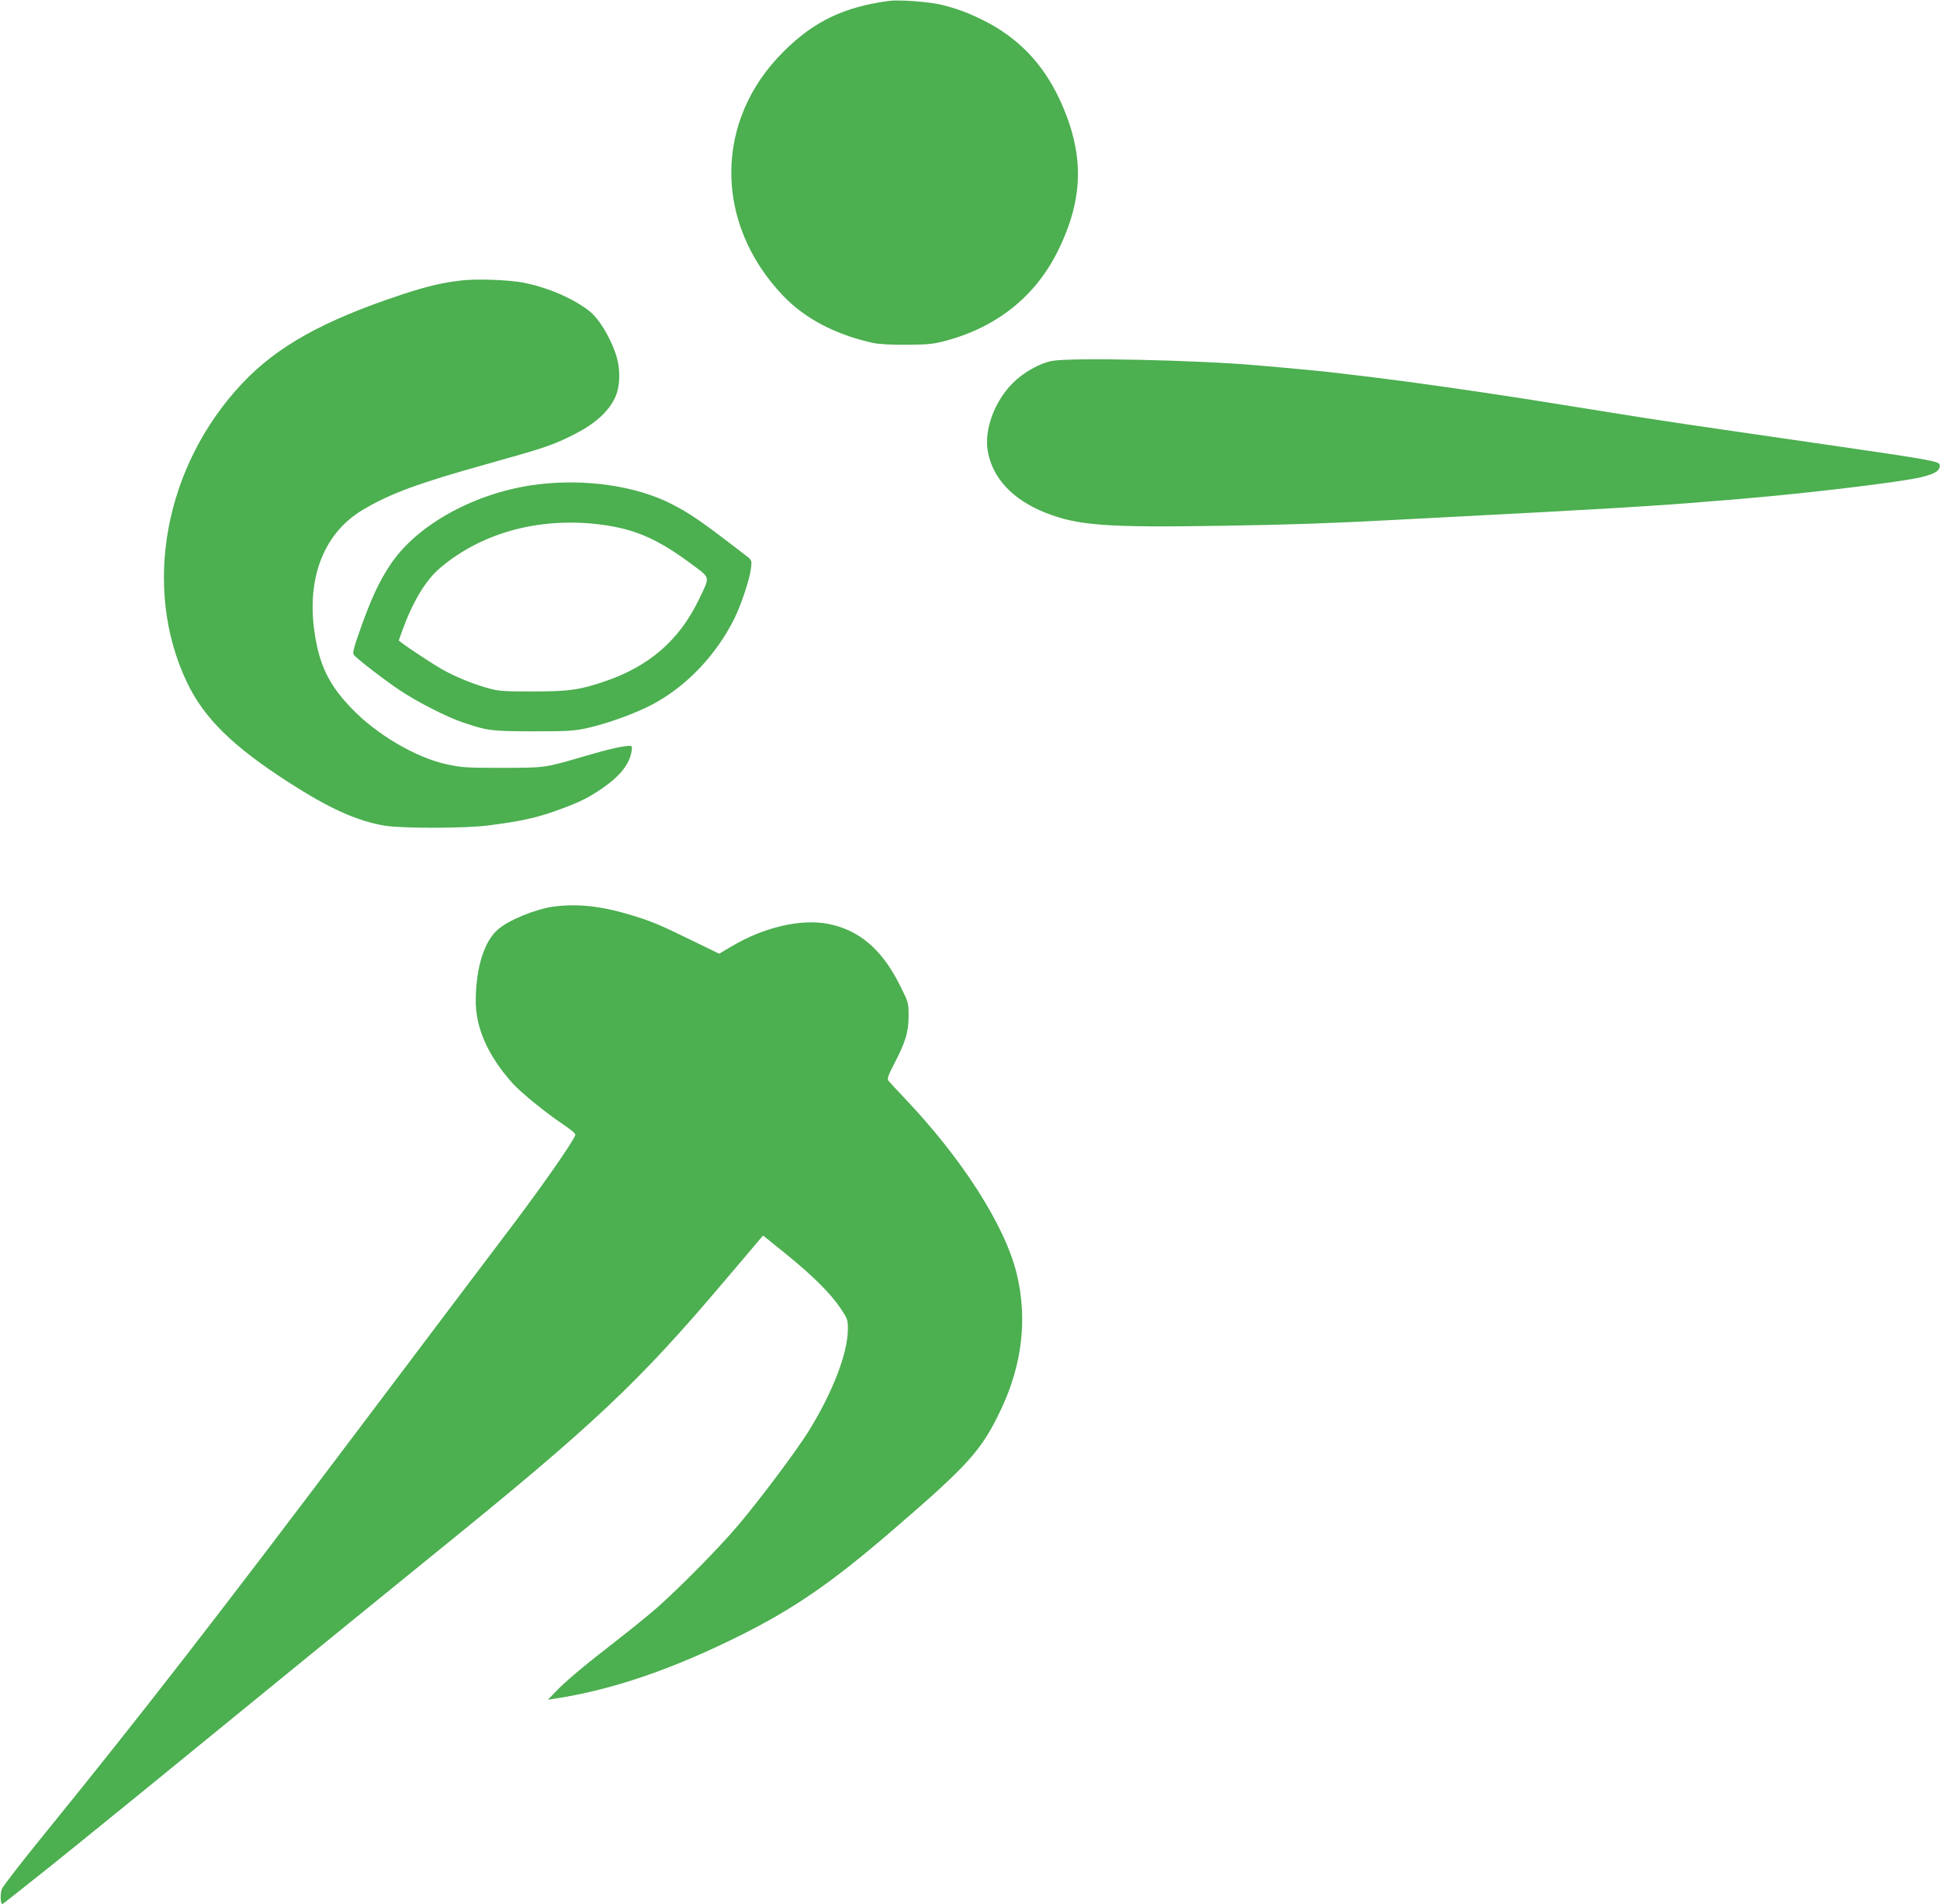
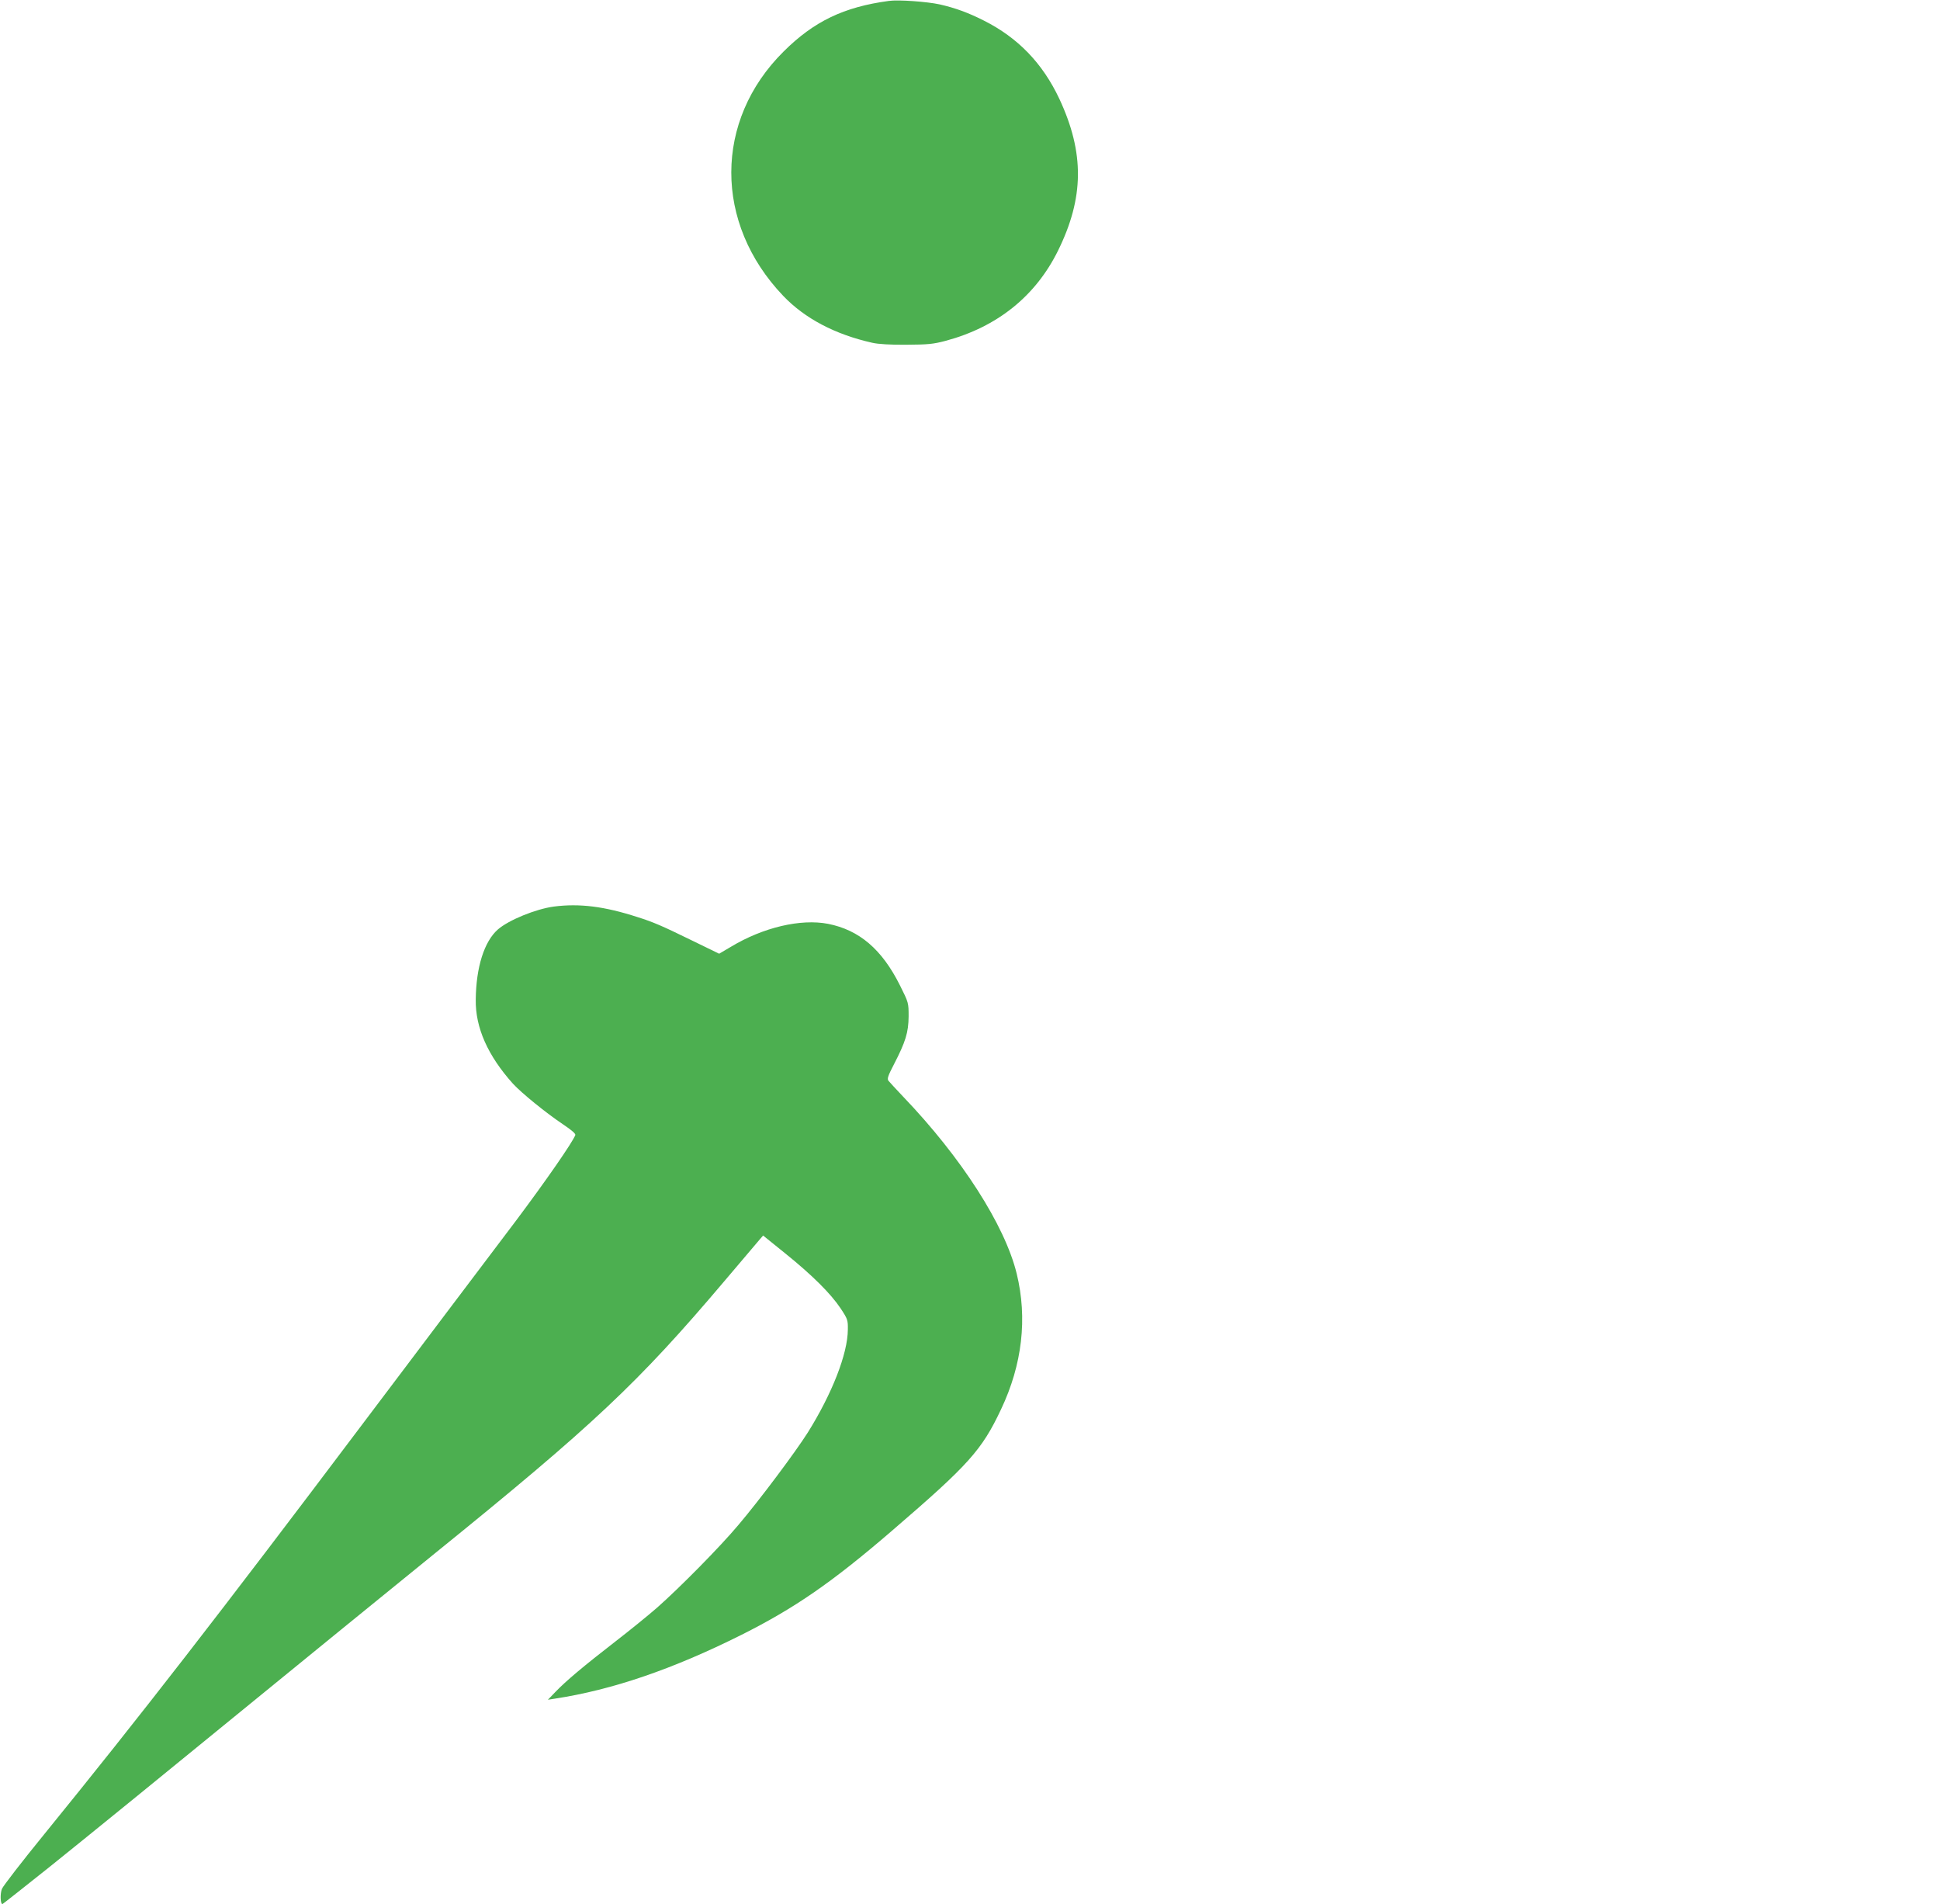
<svg xmlns="http://www.w3.org/2000/svg" version="1.0" width="1280pt" height="1256pt" viewBox="0 0 1280 1256" preserveAspectRatio="xMidYMid meet">
  <g transform="translate(0,1256) scale(0.1,-0.1)" fill="#4caf50" stroke="none">
-     <path d="M5865 12554 c-298 -40 -495 -135 -695 -334 -459 -455 -460 -1132 -3 -1611 143 -150 343 -255 588 -310 38 -9 121 -14 225 -13 144 1 177 4 260 26 339 91 592 294 740 593 173 350 176 646 10 1002 -111 236 -273 404 -500 518 -103 52 -189 83 -290 106 -82 18 -273 32 -335 23z" />
-     <path d="M3044 10710 c-125 -14 -233 -40 -399 -95 -515 -171 -817 -340 -1047 -584 -514 -546 -662 -1348 -364 -1973 113 -236 301 -421 673 -660 268 -172 443 -251 628 -284 110 -19 531 -19 685 1 228 29 330 52 490 112 121 45 178 74 265 134 117 81 178 158 192 243 5 31 3 36 -14 36 -44 0 -147 -24 -303 -70 -260 -76 -249 -74 -535 -75 -239 0 -269 2 -370 24 -204 45 -462 197 -627 370 -150 156 -213 288 -244 508 -50 360 67 651 323 802 181 107 364 174 819 301 385 108 434 124 579 198 131 67 220 147 263 239 36 77 37 195 3 293 -40 115 -110 228 -171 277 -108 85 -278 158 -439 189 -93 18 -310 26 -407 14z" />
-     <path d="M6940 10179 c-83 -16 -190 -77 -260 -148 -119 -121 -187 -306 -163 -445 30 -178 163 -321 378 -407 216 -86 402 -100 1180 -87 441 7 697 16 1115 38 96 5 267 14 380 20 937 48 1361 73 1680 100 63 5 174 14 245 20 437 37 1046 110 1180 142 95 23 128 45 123 81 -3 24 -49 33 -768 137 -933 135 -1038 150 -1410 210 -127 20 -276 44 -500 80 -341 54 -803 120 -1050 150 -96 11 -209 25 -250 30 -72 9 -268 28 -525 50 -398 35 -1234 53 -1355 29z" />
-     <path d="M3550 9365 c-404 -49 -797 -262 -974 -529 -73 -109 -125 -220 -195 -416 -46 -128 -56 -168 -47 -179 21 -27 211 -173 308 -237 115 -76 303 -172 408 -208 168 -57 187 -59 465 -60 233 0 271 2 362 22 127 28 319 97 429 156 223 119 418 323 539 565 46 93 103 265 110 334 6 52 6 52 -37 85 -293 226 -364 275 -494 341 -232 116 -561 164 -874 126z m455 -271 c203 -32 349 -99 563 -259 121 -90 118 -75 43 -230 -129 -268 -329 -442 -625 -541 -164 -56 -235 -65 -476 -65 -202 0 -222 2 -305 26 -97 28 -199 71 -285 118 -55 31 -225 142 -267 175 l-22 17 23 65 c70 192 154 332 248 412 286 244 686 346 1103 282z" />
+     <path d="M5865 12554 c-298 -40 -495 -135 -695 -334 -459 -455 -460 -1132 -3 -1611 143 -150 343 -255 588 -310 38 -9 121 -14 225 -13 144 1 177 4 260 26 339 91 592 294 740 593 173 350 176 646 10 1002 -111 236 -273 404 -500 518 -103 52 -189 83 -290 106 -82 18 -273 32 -335 23" />
    <path d="M3654 6580 c-119 -16 -298 -89 -369 -151 -90 -79 -144 -249 -146 -463 -3 -185 80 -370 245 -554 58 -63 218 -193 333 -270 52 -35 82 -60 79 -69 -20 -51 -196 -304 -390 -563 -127 -168 -330 -436 -451 -597 -121 -160 -375 -498 -565 -749 -943 -1252 -1471 -1932 -2098 -2703 -146 -179 -271 -341 -279 -360 -13 -31 -11 -101 3 -101 2 0 140 109 307 242 269 216 625 505 1927 1568 206 168 483 393 615 500 1052 851 1345 1127 1915 1800 118 139 224 264 235 277 l20 23 145 -117 c180 -145 301 -266 366 -363 47 -71 49 -78 48 -141 -1 -159 -104 -422 -264 -678 -81 -128 -317 -444 -458 -610 -118 -141 -384 -411 -537 -546 -55 -48 -179 -149 -275 -223 -208 -161 -327 -261 -395 -332 l-50 -52 45 7 c380 58 778 194 1232 421 351 176 598 346 997 690 501 431 589 528 716 798 140 295 175 601 103 895 -78 319 -364 765 -748 1166 -47 50 -91 97 -98 106 -10 13 -3 33 37 110 76 147 95 209 96 314 0 90 0 91 -57 205 -119 238 -268 365 -474 406 -181 35 -428 -23 -641 -151 l-78 -46 -185 90 c-190 93 -250 119 -355 152 -216 70 -381 91 -551 69z" />
  </g>
</svg>